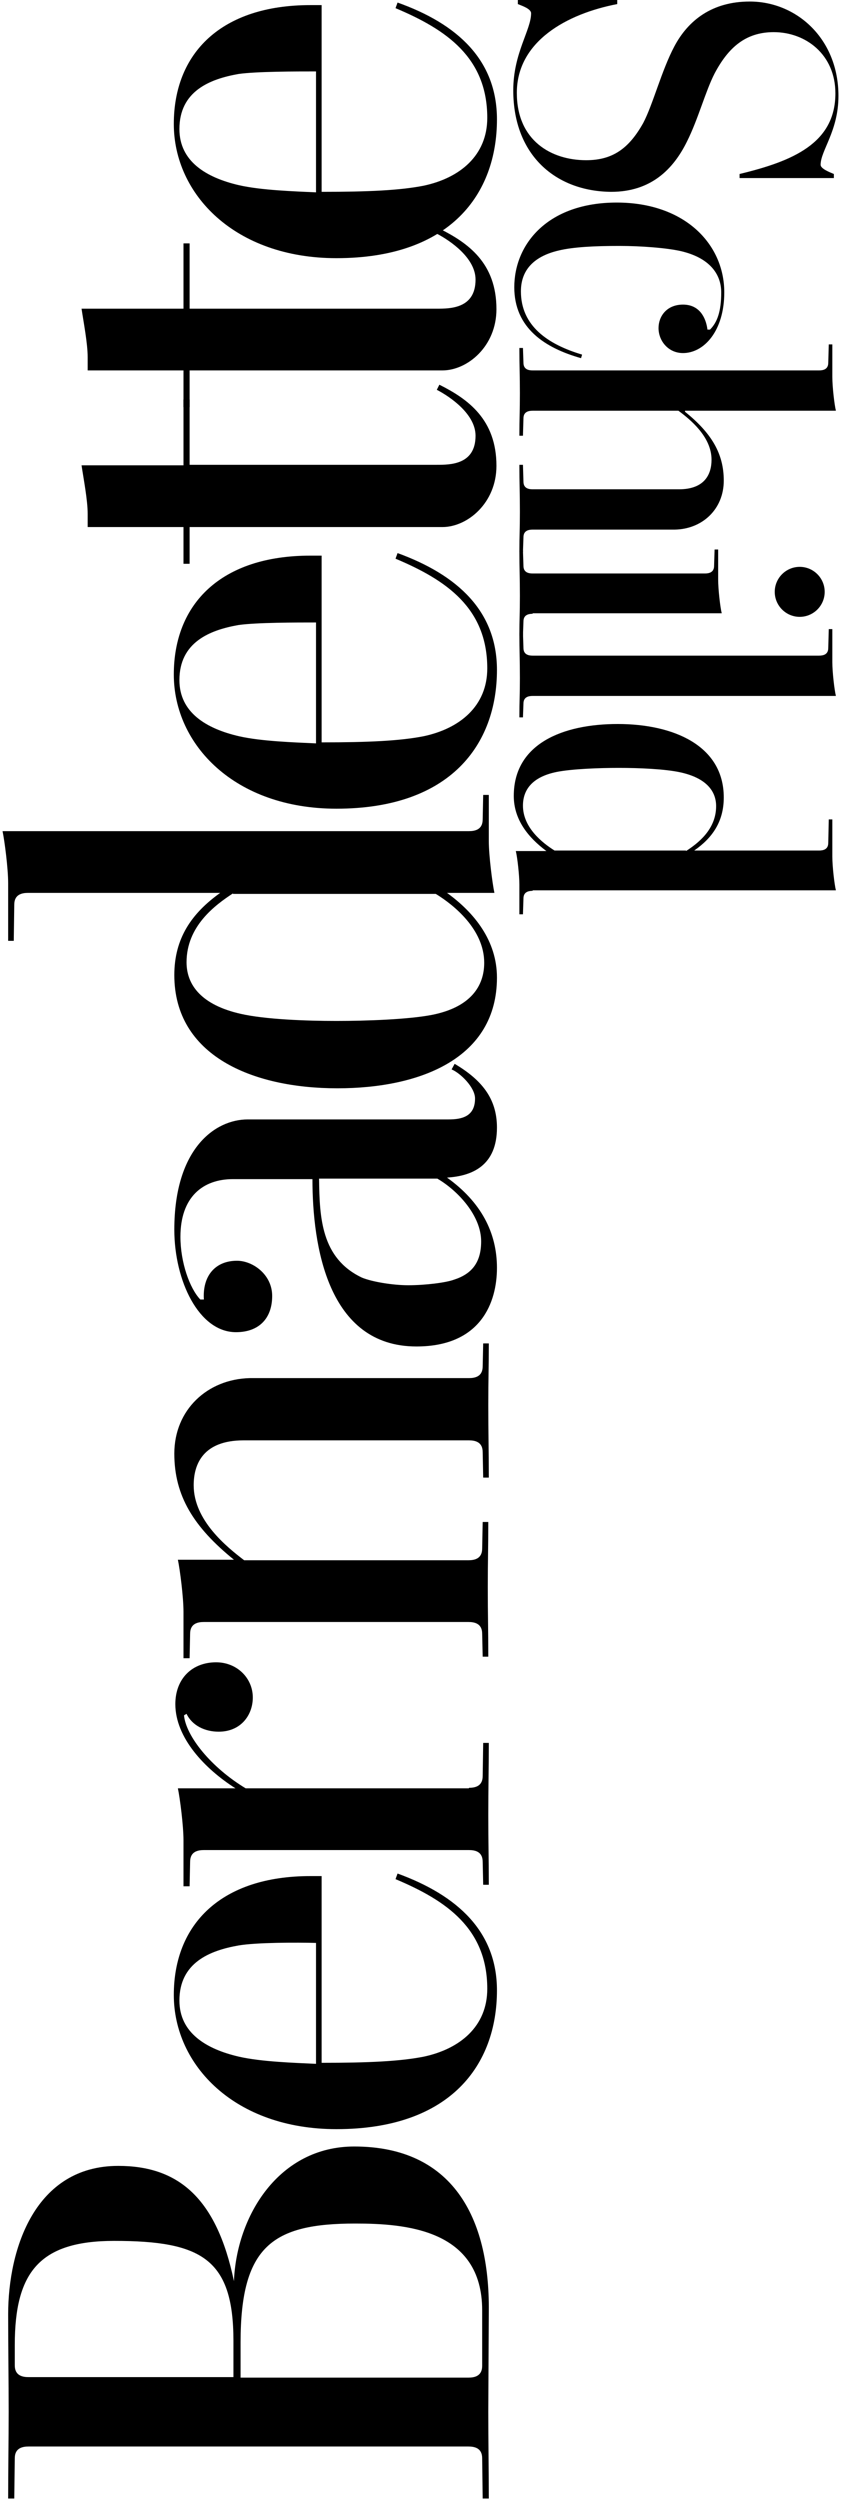
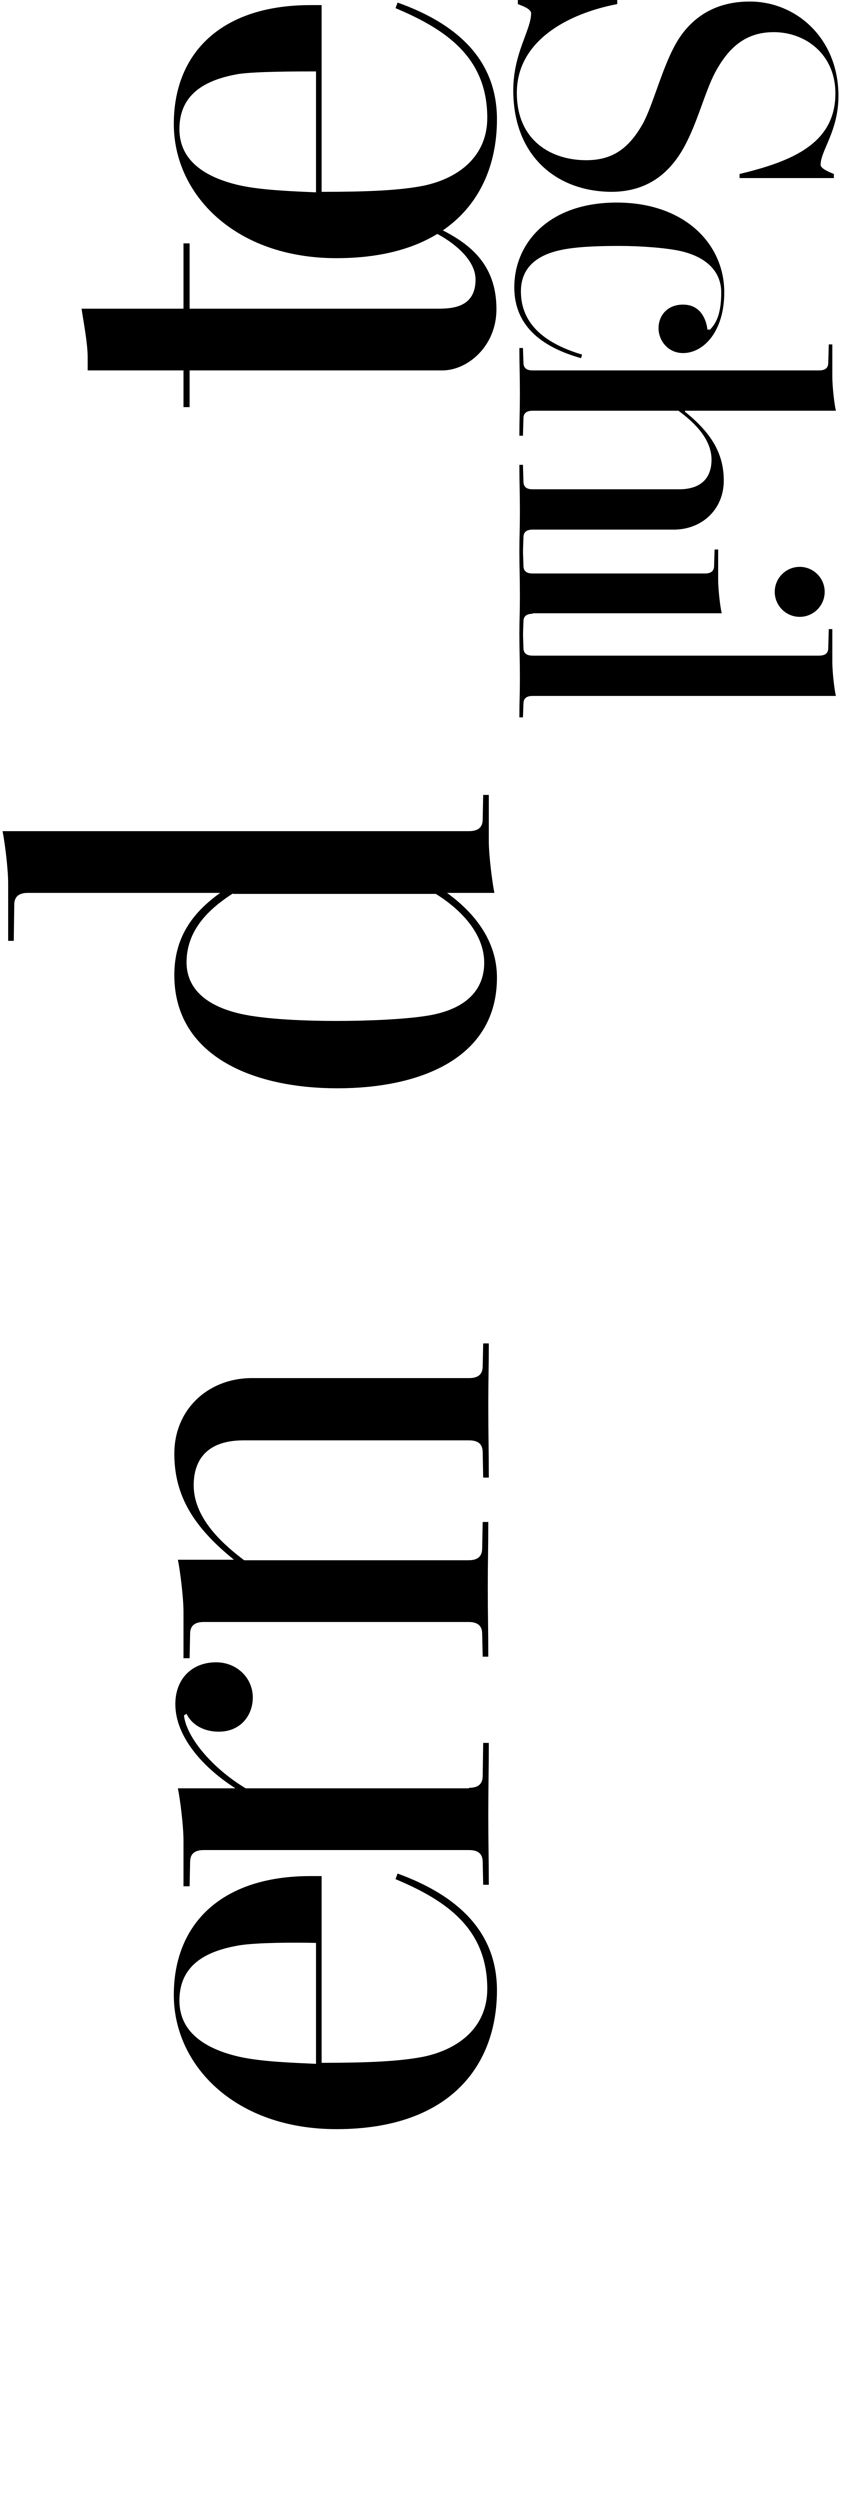
<svg xmlns="http://www.w3.org/2000/svg" xmlns:xlink="http://www.w3.org/1999/xlink" version="1.1" id="Ebene_1" x="0px" y="0px" viewBox="0 0 165 490" style="enable-background:new 0 0 165 490;" xml:space="preserve">
  <style type="text/css">
	.st0{clip-path:url(#SVGID_2_);}
</style>
  <g>
    <defs>
      <rect id="SVGID_1_" x="0.5" y="0" width="164.1" height="489.7" />
    </defs>
    <clipPath id="SVGID_2_">
      <use xlink:href="#SVGID_1_" style="overflow:visible;" />
    </clipPath>
-     <path class="st0" d="M1.6,453.6c0-12.9,5.3-29.1,21.6-29.1c11.8,0,19.3,6.3,22.7,22.6c0.5-12.8,8.8-26.4,23.6-26.4   c19.2,0,26.6,13.8,26.4,32.3l-0.1,19.7c0,5.7,0.1,11.3,0.1,17h-1.2l-0.1-7.9c0-2-1.5-2.3-2.7-2.3H5.6c-1.2,0-2.7,0.3-2.7,2.3   l-0.1,7.9H1.6c0-5.7,0.1-11.3,0.1-17C1.7,466.4,1.6,460.1,1.6,453.6 M2.9,463.6c0,2,1.5,2.3,2.7,2.3h40.2v-7.1   c0-16.1-6.3-19.6-23.4-19.6c-14.6,0-19.5,6.1-19.5,20.4V463.6z M47.2,466h44.7c1.2,0,2.7-0.3,2.7-2.3v-10.9c0-15.9-15.1-17-24.9-17   c-16.2,0-22.5,4.4-22.5,23.3V466z" />
    <path class="st0" d="M97.5,390.1c0,14.6-9.1,27.2-31.5,27.2c-19.9,0-31.9-12.5-31.9-26.3c0-13.9,9.3-23.3,26.8-23.3h2.2v36.6   c9.3,0,15.4-0.3,20-1.2c7.1-1.5,12.5-5.9,12.5-13.3c0-11.8-8-17.3-18-21.5l0.4-1.1C89.8,371.5,97.5,378.6,97.5,390.1 M46.8,381.3   c-5.7,1-11.6,3.4-11.6,10.8c0,6.3,5.2,9.5,11.7,11c4.4,1,10.9,1.2,15.1,1.4v-23.7C58.2,380.7,50.3,380.7,46.8,381.3" />
    <path class="st0" d="M92,350.4c1.2,0,2.7-0.3,2.7-2.3l0.1-6.5h1.1c0,5.4-0.1,8.7-0.1,14.2c0,5.7,0.1,7.9,0.1,13.6h-1.1l-0.1-4.5   c0-2-1.5-2.3-2.7-2.3H40c-1.2,0-2.7,0.3-2.7,2.3l-0.1,4.8H36v-9c0-2.9-0.7-8.3-1.1-10.2h11.3c-6-3.8-11.8-9.9-11.8-16.5   c0-5,3.3-8.2,8-8.2c4.1,0,7.2,3.1,7.2,6.9c0,3.4-2.3,6.7-6.7,6.7c-2.7,0-5.2-1.2-6.3-3.5l-0.5,0.3c0.4,4.1,5.3,10.2,12.1,14.3H92z" />
    <path class="st0" d="M36,315.9c0-2.9-0.7-8.3-1.1-10.2h11c-7.9-6.4-11.7-12.5-11.7-20.8c0-8.6,6.5-14.6,14.8-14.8H92   c1.2,0,2.7-0.3,2.7-2.3l0.1-4.5h1.1c0,5.4-0.1,6.7-0.1,12.1c0,5.7,0.1,8.4,0.1,14.2h-1.1l-0.1-5c0-2-1.5-2.3-2.7-2.3H47.8   c-7.9,0-9.8,4.6-9.8,8.8c0,6.9,6.5,12.1,9.9,14.7h44c1.2,0,2.7-0.3,2.7-2.3l0.1-5.2h1.1c0,5.4-0.1,7.3-0.1,12.8   c0,5.7,0.1,7.9,0.1,13.6h-1.1l-0.1-4.5c0-2-1.5-2.3-2.7-2.3H40c-1.2,0-2.7,0.3-2.7,2.3l-0.1,4.8H36V315.9z" />
-     <path class="st0" d="M89.2,208.5c5.2,3.1,8.3,6.7,8.3,12.5c0,7.5-4.9,9.5-9.8,9.8c6.7,4.8,9.8,10.8,9.8,17.7   c0,6.7-3.1,15.4-15.8,15.4c-17.4,0-20.4-19.7-20.4-32.8H45.7c-5.9,0-10.3,3.5-10.3,11.3c0,5,1.8,10.1,3.9,12.3H40   c-0.3-4.6,2.2-7.6,6.5-7.6c3.1,0,6.9,2.7,6.9,6.9c0,4.4-2.6,7.1-7.1,7.1c-7.3,0-12.1-10.1-12.1-20.1c0-15.9,8-21.6,14.4-21.6H88   c2.5,0,5.2-0.5,5.2-4.1c0-2.2-2.9-5-4.6-5.7L89.2,208.5z M62.6,231.1c0.1,7.5,0.4,15.5,8.4,19.3c1.9,0.8,6,1.5,9.1,1.5   c3.3,0,7.4-0.5,9-1.1c3.4-1.1,5.3-3.3,5.3-7.5c0-5-4.5-9.9-8.6-12.3H62.6z" />
    <path class="st0" d="M92,162.9c1.2,0,2.7-0.3,2.7-2.3l0.1-4.8h1.1v9c0,2.9,0.7,8.3,1.1,10.2h-9.3c5.4,3.9,9.8,9.4,9.8,16.6   c0,15.8-15,21.7-31.3,21.7c-16.7,0-32-6.4-32-22.2c0-7.2,3.4-12.1,9-16.1H5.5c-1.2,0-2.7,0.3-2.7,2.3l-0.1,7.1H1.6v-11.3   c0-2.9-0.7-8.3-1.1-10.2H92z M45.7,175.1c-3.5,2.3-9.1,6.4-9.1,13.5c0,4.6,3.1,8.4,10.6,10.1c4.8,1.1,12.9,1.4,18.8,1.4   c5.9,0,14.2-0.3,18.8-1.2c7.5-1.5,10.2-5.6,10.2-10.2c0-6.5-5.9-11.3-9.5-13.5H45.7z" />
-     <path class="st0" d="M97.5,131.3c0,14.6-9.1,27.2-31.5,27.2c-19.9,0-31.9-12.5-31.9-26.3c0-13.9,9.3-23.3,26.8-23.3h2.2v36.6   c9.3,0,15.4-0.3,20-1.2c7.1-1.5,12.5-5.9,12.5-13.3c0-11.8-8-17.3-18-21.5l0.4-1.1C89.8,112.7,97.5,119.8,97.5,131.3 M46.8,122.5   c-5.7,1-11.6,3.4-11.6,10.8c0,6.3,5.2,9.5,11.7,11c4.4,1,10.9,1.2,15.1,1.4V122C58.2,122,50.3,122,46.8,122.5" />
-     <path class="st0" d="M97.4,91.3c0,7.3-5.7,12-10.6,12H37.2v7.2H36v-7.2H17.2v-2.6c0-2.7-0.8-6.8-1.2-9.5h20V78.3h1.2v12.8h48.5   c2.6,0,7.6,0,7.6-5.7c0-4.2-4.9-7.6-7.6-9l0.5-1C91.8,78.2,97.4,82.2,97.4,91.3" />
    <path class="st0" d="M97.4,60.6c0,7.3-5.7,12-10.6,12H37.2v7.2H36v-7.2H17.2V70c0-2.7-0.8-6.8-1.2-9.5h20V47.7h1.2v12.8h48.5   c2.6,0,7.6,0,7.6-5.7c0-4.2-4.9-7.6-7.6-9l0.5-1C91.8,47.6,97.4,51.5,97.4,60.6" />
    <path class="st0" d="M97.5,23.4c0,14.6-9.1,27.2-31.5,27.2c-19.9,0-31.9-12.5-31.9-26.3c0-13.9,9.3-23.3,26.8-23.3h2.2v36.6   c9.3,0,15.4-0.3,20-1.2c7.1-1.5,12.5-5.9,12.5-13.3c0-11.8-8-17.3-18-21.5l0.4-1.1C89.8,4.7,97.5,11.8,97.5,23.4 M46.8,14.5   c-5.7,1-11.6,3.4-11.6,10.8c0,6.3,5.2,9.5,11.7,11c4.4,1,10.9,1.2,15.1,1.4V14C58.2,14,50.3,14,46.8,14.5" />
    <path class="st0" d="M100.7,17.7c0-7.3,3.5-11.8,3.5-15.1c0-0.9-1.9-1.5-2.6-1.8V0h19.5v0.8c-9.9,1.9-19.7,7.3-19.7,17.4   c0,9.4,6.8,13.2,13.6,13.2c5.2,0,8.4-2.3,11.2-7.3c1.9-3.6,3.6-10.3,6.1-15c2.7-5.1,7.4-8.8,14.8-8.8c9.2,0,17.4,7.3,17.4,18.5   c0,6.9-3.5,10.7-3.5,13.5c0,0.8,1.9,1.5,2.6,1.8v0.8h-18.5v-0.8c10.4-2.5,18.8-6,18.8-15.8c0-7.6-5.8-12-12.1-12   c-5.5,0-8.9,3-11.6,8.1c-1.8,3.5-3.2,8.9-5.4,13.3c-2.7,5.5-7.1,9.9-14.9,9.9C109,37.5,100.7,30.4,100.7,17.7" />
    <path class="st0" d="M100.9,56.3c0-8.5,6.6-16.6,20.1-16.6c13.3,0,21.1,8.1,21.1,17.6c0,7.6-4,11.9-8.1,11.9   c-2.9,0-4.8-2.4-4.8-4.9c0-2.3,1.6-4.6,4.8-4.6c3.2,0,4.5,2.5,4.8,4.9h0.5c1.4-1.4,2.2-3.5,2.2-7.3c0-3.6-2.3-6.8-8-8.1   c-2.7-0.6-7.6-1-12-1c-4.8,0-9,0.2-11.9,0.9c-4.7,1.1-7.4,3.7-7.4,8c0,6.8,5.3,10.4,12,12.4l-0.2,0.7   C106.9,68.2,100.9,64.3,100.9,56.3" />
    <path class="st0" d="M134.4,80.7c5.2,4.2,7.6,8.2,7.6,13.5c0,5.6-4.2,9.5-9.6,9.6h-27.9c-0.8,0-1.8,0.2-1.8,1.5l-0.1,2.9h-0.7   c0-3.5,0.1-4.3,0.1-7.9c0-3.7-0.1-5.5-0.1-9.2h0.7l0.1,3.3c0,1.3,1,1.5,1.8,1.5h28.7c5.1,0,6.4-3,6.4-5.8c0-4.5-4.2-7.9-6.5-9.6   h-28.6c-0.8,0-1.8,0.2-1.8,1.5l-0.1,3.4h-0.7c0-3.5,0.1-4.8,0.1-8.3c0-3.7-0.1-5.1-0.1-8.9h0.7l0.1,2.9c0,1.3,1,1.5,1.8,1.5h56.2   c0.8,0,1.8-0.2,1.8-1.5l0.1-3.6h0.7v6.4c0,1.9,0.4,5.4,0.7,6.6H134.4z" />
    <path class="st0" d="M104.5,120.3c-0.8,0-1.8,0.2-1.8,1.5l-0.1,2.8h-0.7c0-3.5,0.1-4.2,0.1-7.8c0-3.7-0.1-5.2-0.1-8.9h0.7l0.1,3   c0,1.3,1,1.5,1.8,1.5h33.8c0.8,0,1.8-0.2,1.8-1.5l0.1-3.2h0.7v5.9c0,1.9,0.4,5.4,0.7,6.6H104.5z M152,116c0-2.7,2.2-4.9,4.9-4.9   c2.7,0,4.9,2.2,4.9,4.9c0,2.7-2.2,4.9-4.9,4.9C154.2,120.9,152,118.7,152,116" />
    <path class="st0" d="M104.5,136.4c-0.8,0-1.8,0.2-1.8,1.5l-0.1,2.7h-0.7c0-3.5,0.1-4.2,0.1-7.7c0-3.7-0.1-5.2-0.1-8.9h0.7l0.1,3   c0,1.3,1,1.5,1.8,1.5h56.2c0.8,0,1.8-0.2,1.8-1.5l0.1-3.7h0.7v6.5c0,1.9,0.4,5.4,0.7,6.6H104.5z" />
-     <path class="st0" d="M104.5,174.6c-0.8,0-1.8,0.2-1.8,1.5l-0.1,3.1h-0.7v-5.8c0-1.9-0.4-5.4-0.7-6.6h6c-3.5-2.6-6.4-6.1-6.4-10.8   c0-10.3,9.7-14.1,20.4-14.1c10.9,0,20.8,4.2,20.8,14.4c0,4.7-2.2,7.9-5.8,10.4h24.5c0.8,0,1.8-0.2,1.8-1.5l0.1-4.6h0.7v7.3   c0,1.9,0.4,5.4,0.7,6.6H104.5z M134.6,166.8c2.3-1.5,5.9-4.2,5.9-8.8c0-3-2-5.5-6.9-6.6c-3.1-0.7-8.4-0.9-12.2-0.9   c-3.8,0-9.2,0.2-12.2,0.8c-4.9,1-6.6,3.6-6.6,6.6c0,4.3,3.8,7.3,6.2,8.8H134.6z" />
  </g>
</svg>